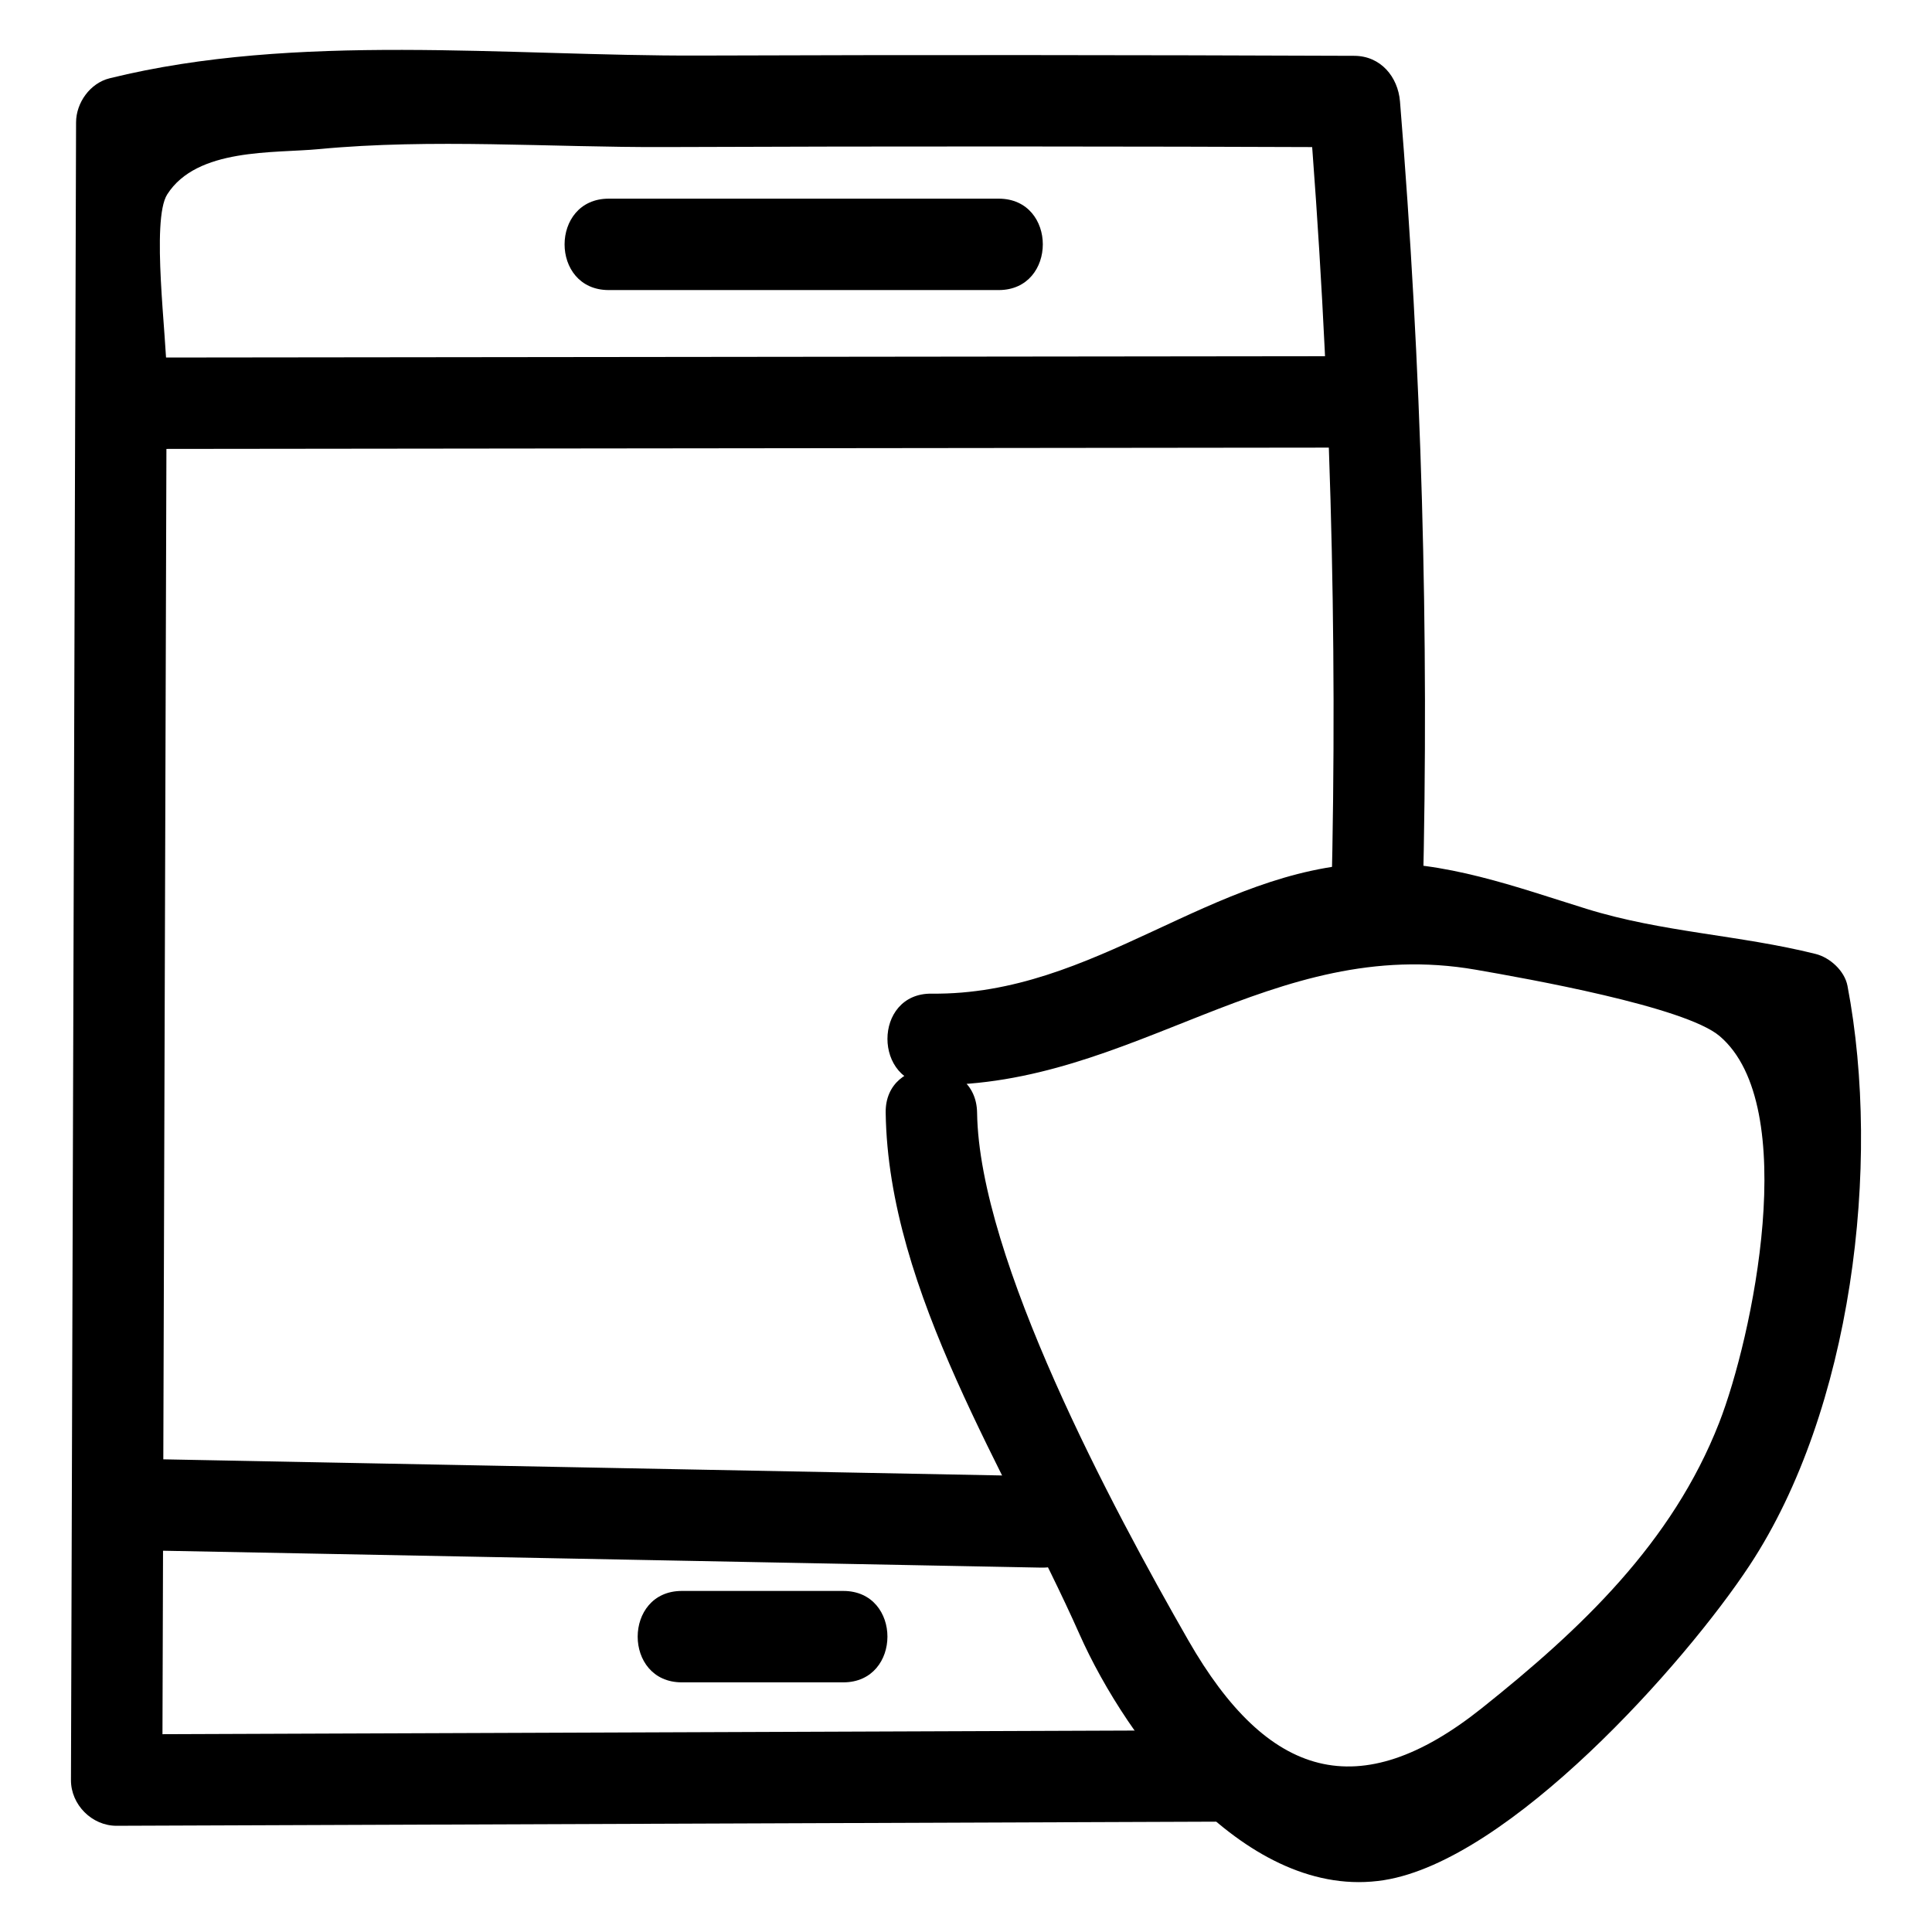
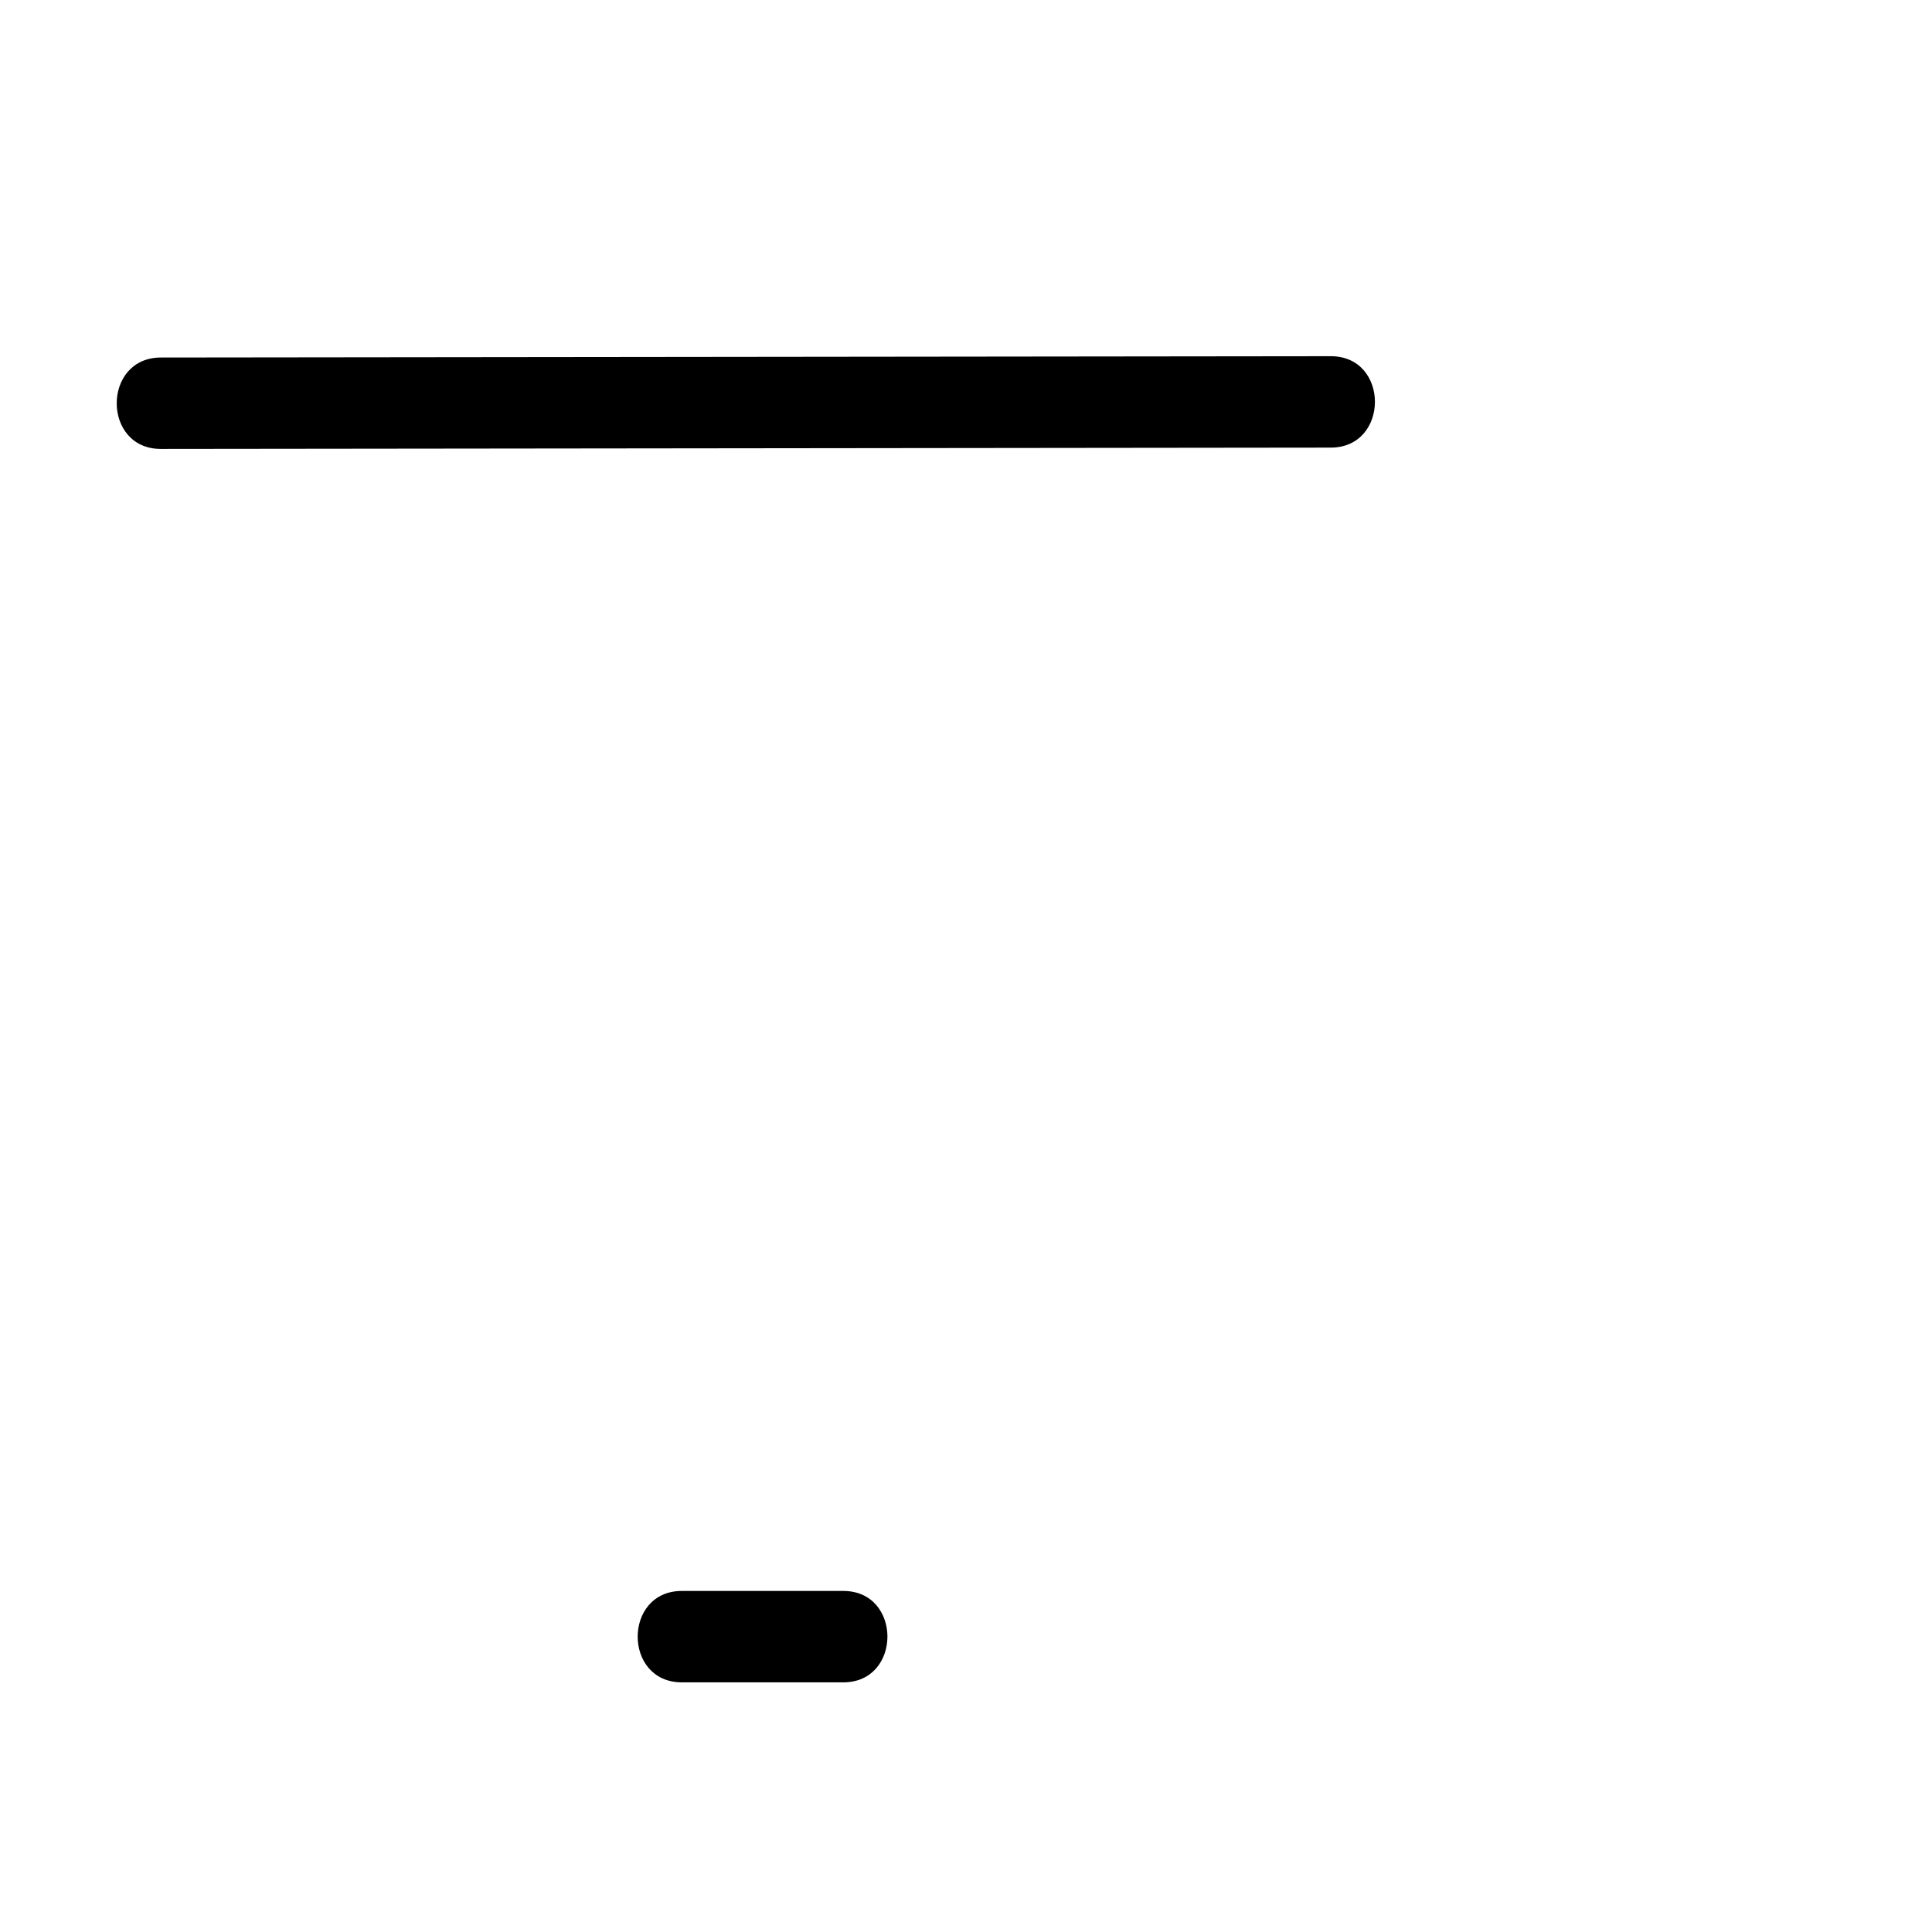
<svg xmlns="http://www.w3.org/2000/svg" fill="#000000" width="800px" height="800px" version="1.1" viewBox="144 144 512 512">
  <g>
-     <path d="m390.88 431.54c53.551 0.598 90.121-39.953 144.21-30.555 13.281 2.309 55.387 9.738 64.633 17.59 21.742 18.473 8.629 80.039-0.117 102.44-12.445 31.883-36.672 54.754-62.957 75.703-32.504 25.906-56.711 18.664-77.734-18.012-20.18-35.199-55.426-101.1-55.977-139.84-0.223-15.574-24.445-15.617-24.223 0 0.676 47.648 32.297 95.297 51.355 138.2 12.652 28.477 44.477 70.938 80.727 65.184 33.23-5.273 79.656-57.277 96.91-83.48 27.031-41.051 34.973-105.93 25.895-153.51-0.758-3.977-4.641-7.508-8.457-8.457-20.238-5.047-40.574-5.707-60.691-11.945-18.539-5.75-37.742-12.906-57.543-12.109-42.141 1.695-72.566 35.062-116.03 34.578-15.594-0.176-15.602 24.047 0 24.223z" />
-     <path d="m470.02 602.52c-98.371 0.367-196.74 0.738-295.11 1.105l12.109 12.109c0.383-124.16 0.762-248.31 1.145-372.46 0.031-9.668-4.172-40.969 0.148-47.75 7.883-12.383 28.25-10.863 40.238-12.008 29.867-2.844 61.473-0.426 91.449-0.543 60.965-0.238 121.93-0.199 182.9 0.039-4.035-4.035-8.074-8.074-12.109-12.109 5.742 70.43 7.746 140.78 6.027 211.42-0.379 15.594 23.844 15.586 24.223 0 1.719-70.641-0.285-140.99-6.027-211.42-0.535-6.547-5.117-12.082-12.109-12.109-57.918-0.227-115.84-0.273-173.75-0.07-50.676 0.176-106.68-6.184-156.1 6.023-5.16 1.273-8.879 6.461-8.895 11.676-0.449 146.44-0.902 292.88-1.352 439.32-0.02 6.527 5.566 12.137 12.109 12.109 98.371-0.367 196.74-0.738 295.11-1.105 15.582-0.059 15.613-24.281 0-24.223z" />
    <path d="m186.63 262.97c103.35-0.117 206.69-0.23 310.04-0.348 15.586-0.016 15.613-24.238 0-24.223-103.35 0.117-206.7 0.23-310.04 0.348-15.586 0.016-15.613 24.238 0 24.223z" />
-     <path d="m182.6 554.87c79.121 1.523 158.24 3.043 237.36 4.566 15.594 0.301 15.594-23.922 0-24.223-79.121-1.523-158.24-3.043-237.36-4.566-15.594-0.297-15.594 23.926 0 24.223z" />
    <path d="m324.69 589.84h42.793c15.586 0 15.609-24.223 0-24.223h-42.793c-15.586 0-15.609 24.223 0 24.223z" />
-     <path d="m305.32 220.87h103.34c15.586 0 15.609-24.223 0-24.223h-103.34c-15.586 0-15.613 24.223 0 24.223z" />
  </g>
</svg>